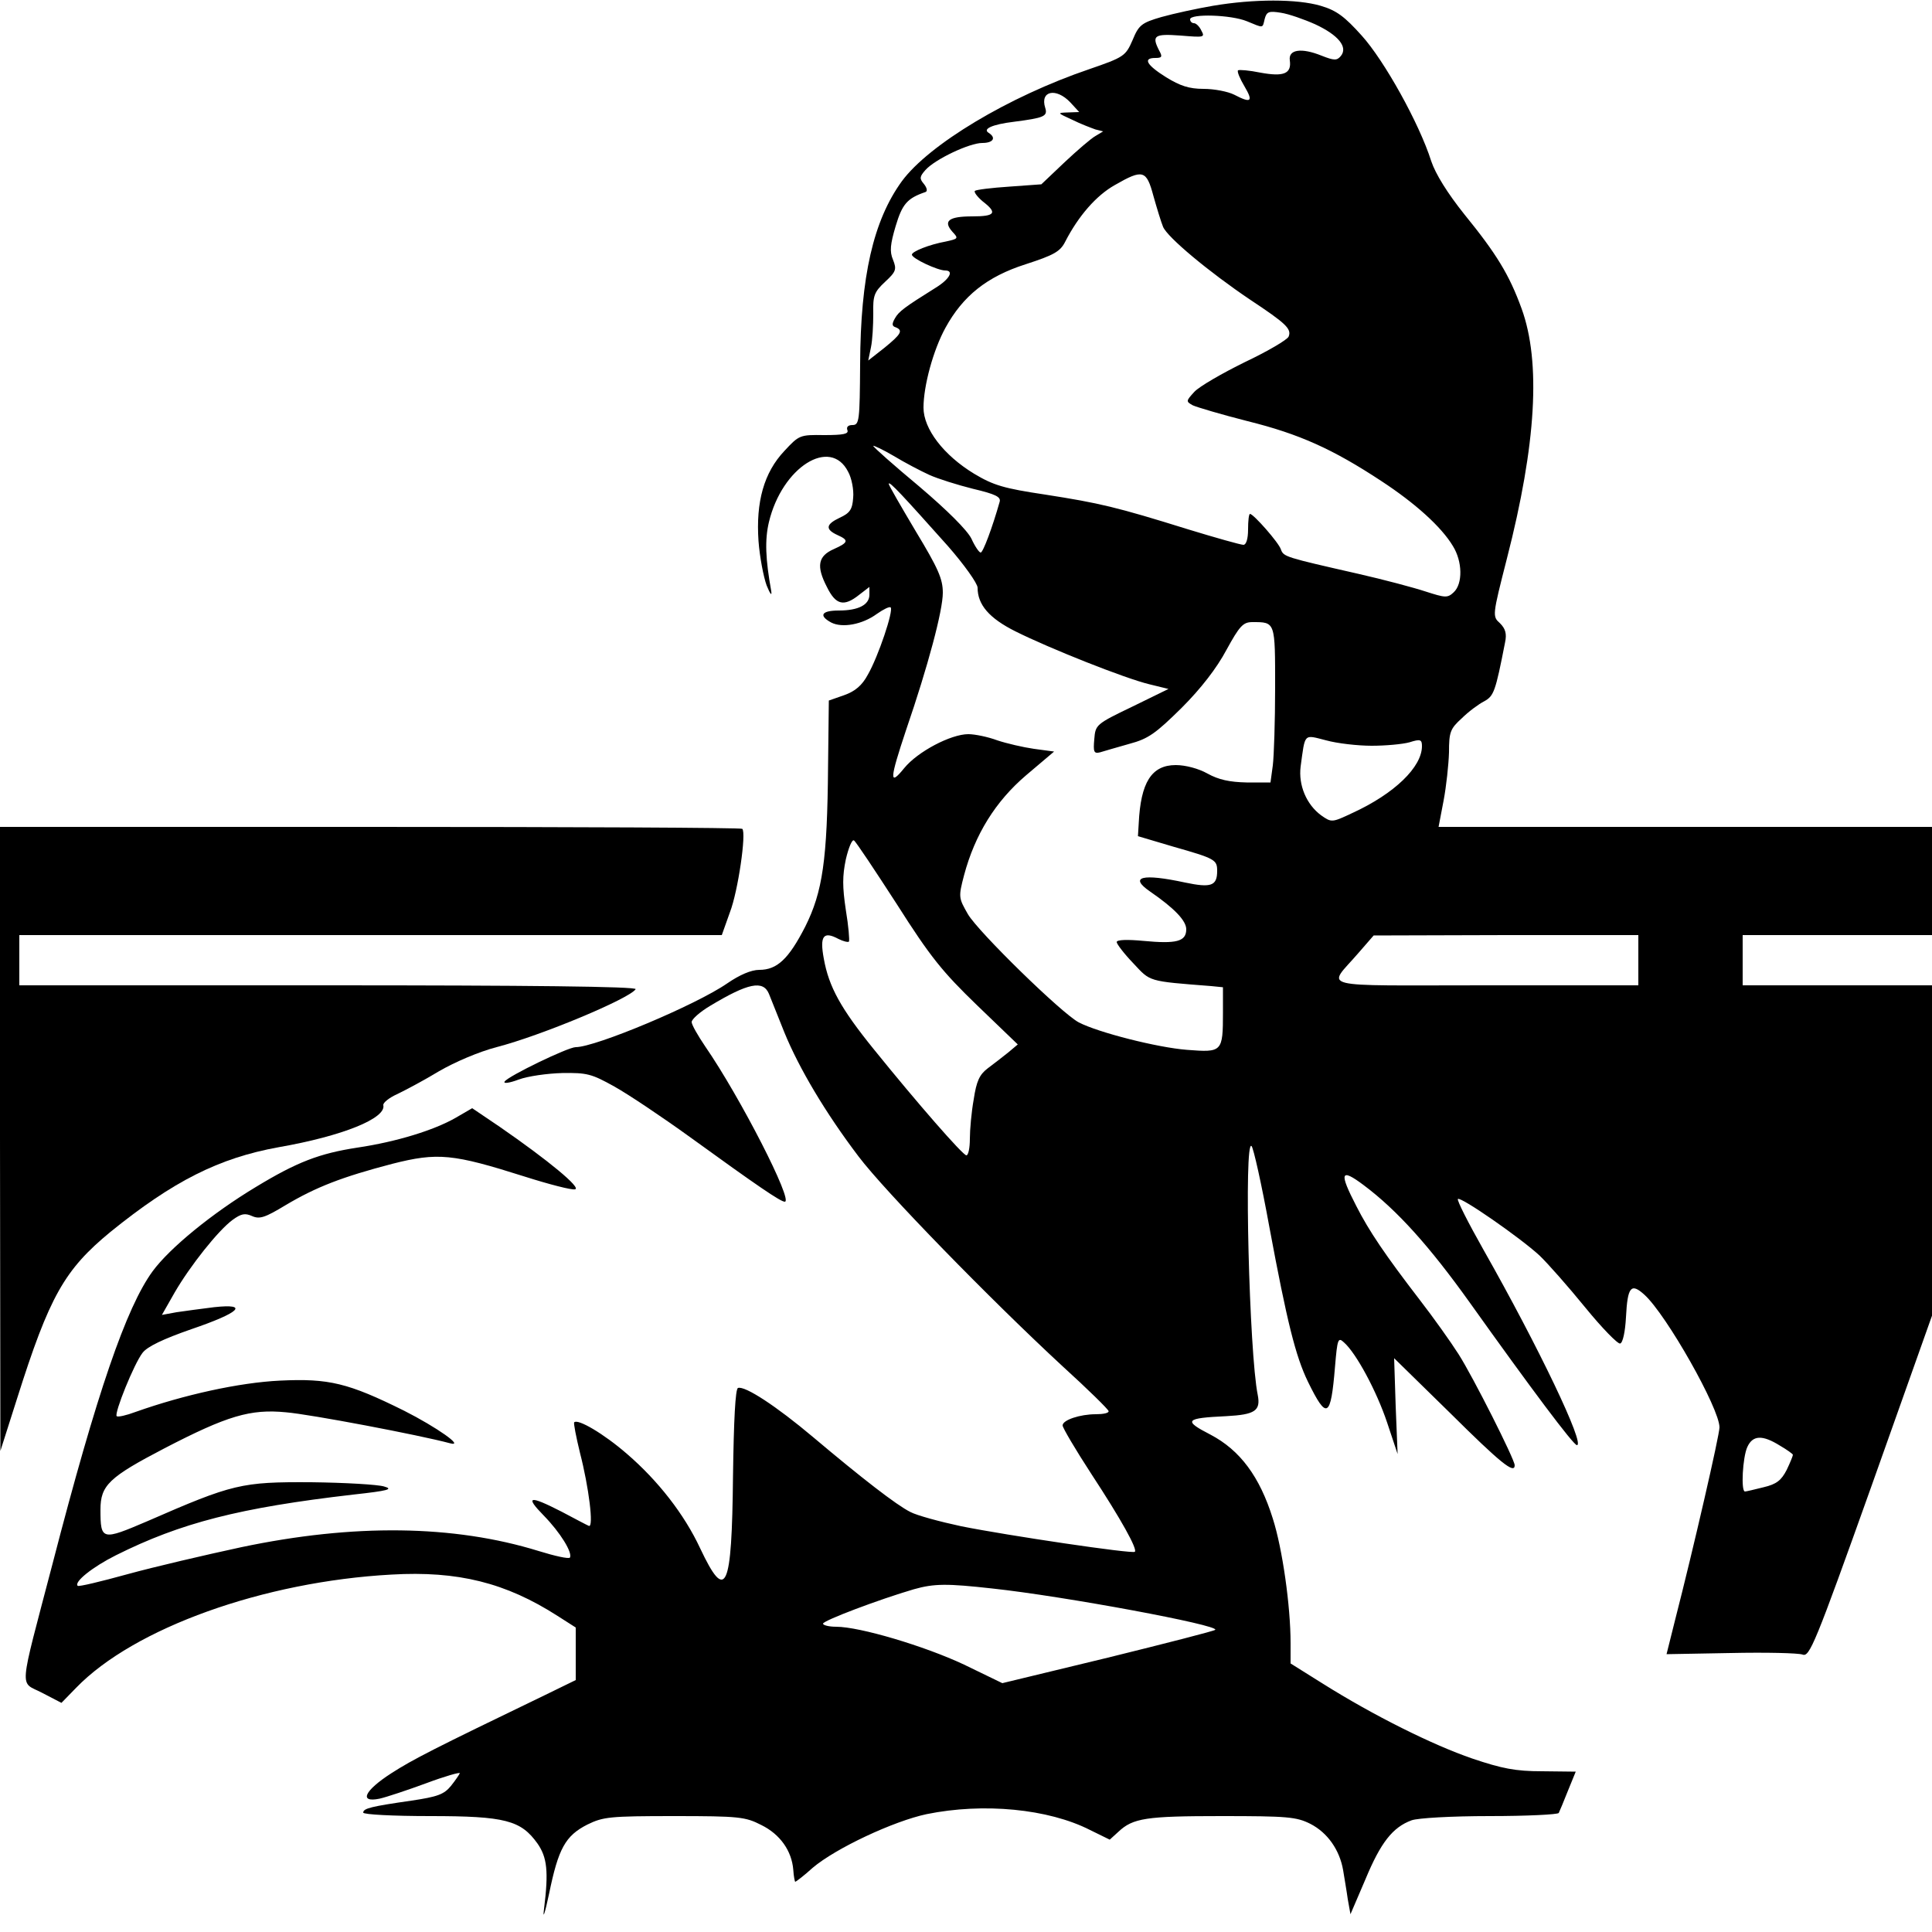
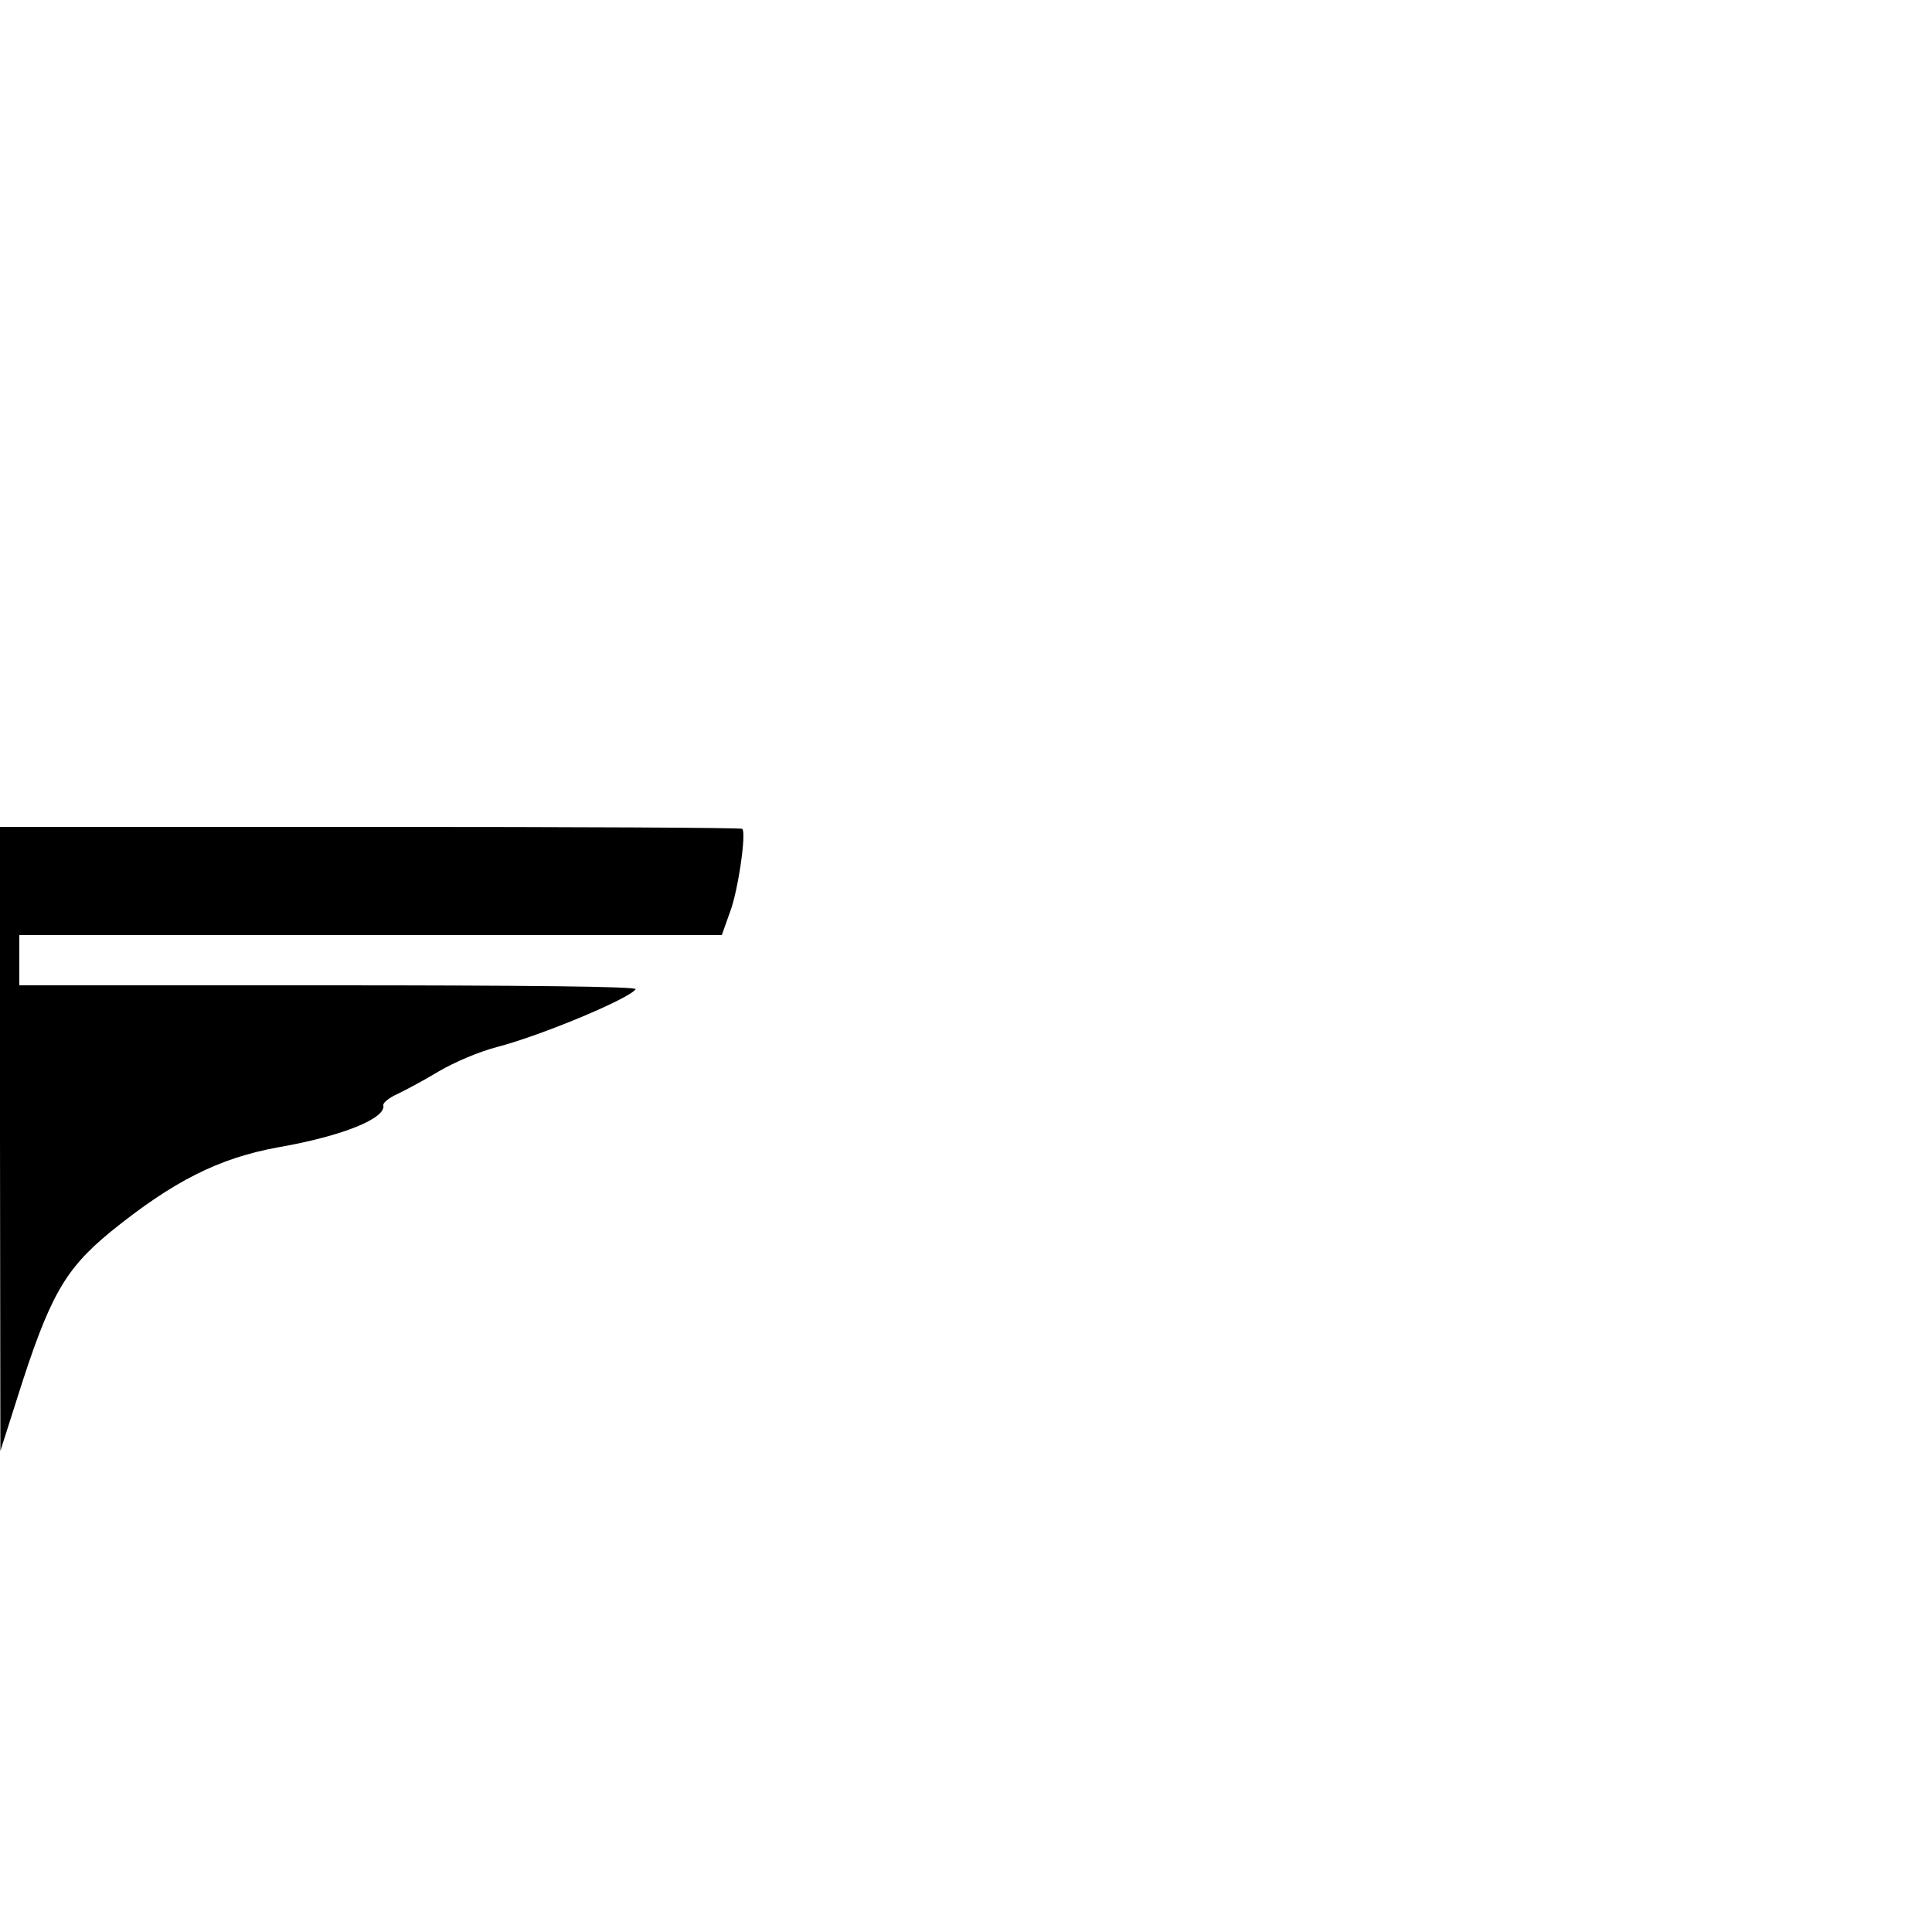
<svg xmlns="http://www.w3.org/2000/svg" version="1.0" width="500pt" height="500pt" viewBox="0 0 500 500" preserveAspectRatio="xMidYMid meet">
  <g transform="translate(0,500) scale(0.1,-0.1)" fill="#000000" stroke="none">
-     <path d="M3139 4985 c-41 -7 -101 -20 -133 -29 -52 -15 -59 -21 -75 -60 -18 -41 -22 -44 -112 -75 -209 -71 -415 -195 -485 -290 -74 -102 -107 -247 -108 -473 -1 -147 -2 -158 -20 -158 -11 0 -16 -5 -13 -13 4 -10 -10 -13 -60 -13 -63 1 -65 0 -103 -41 -53 -56 -74 -132 -67 -233 3 -41 13 -93 21 -115 9 -22 14 -29 12 -15 -15 83 -17 133 -6 179 34 142 159 221 205 130 9 -16 15 -47 13 -67 -2 -31 -9 -40 -35 -52 -36 -17 -38 -30 -5 -45 29 -13 28 -19 -10 -36 -41 -18 -46 -44 -18 -98 23 -47 44 -52 84 -20 l26 20 0 -20 c0 -26 -28 -41 -79 -41 -45 0 -53 -13 -20 -31 29 -15 81 -5 118 22 17 12 33 20 36 17 8 -8 -32 -127 -59 -174 -15 -28 -33 -43 -61 -53 l-40 -14 -2 -171 c-2 -241 -14 -324 -59 -414 -43 -84 -73 -112 -119 -112 -21 0 -51 -13 -83 -35 -81 -56 -341 -165 -392 -165 -20 0 -175 -75 -184 -89 -4 -6 12 -4 36 5 24 9 75 16 113 17 64 1 76 -2 135 -35 36 -20 124 -79 196 -131 174 -126 234 -167 245 -167 23 0 -115 270 -206 402 -19 28 -35 56 -35 63 0 7 21 26 48 42 98 59 137 67 152 31 5 -13 23 -58 40 -100 38 -93 107 -209 192 -321 68 -90 340 -369 527 -542 66 -60 120 -113 120 -117 1 -5 -14 -8 -33 -8 -41 0 -86 -15 -86 -29 0 -6 33 -62 74 -125 78 -119 120 -195 113 -202 -6 -6 -329 42 -449 66 -56 12 -115 28 -132 37 -36 18 -125 87 -252 194 -95 80 -176 133 -194 127 -7 -2 -11 -84 -13 -228 -3 -295 -18 -329 -85 -187 -41 88 -109 175 -189 244 -61 53 -128 92 -137 82 -2 -2 5 -38 15 -79 23 -89 36 -194 23 -189 -5 2 -37 19 -71 37 -84 43 -95 40 -46 -10 43 -44 75 -96 68 -109 -3 -4 -39 4 -81 17 -220 68 -479 71 -769 10 -93 -20 -226 -51 -295 -70 -69 -19 -127 -33 -129 -30 -10 10 39 49 99 79 168 84 320 123 614 157 91 10 105 14 80 21 -16 5 -101 10 -189 11 -180 1 -202 -4 -424 -101 -117 -50 -121 -50 -121 30 0 63 22 84 166 159 162 84 222 102 314 93 62 -5 346 -59 424 -80 41 -11 -35 42 -118 84 -145 72 -195 84 -321 78 -106 -5 -250 -37 -374 -81 -24 -9 -46 -14 -49 -11 -7 7 45 136 67 164 12 16 54 36 126 61 126 43 151 67 59 57 -33 -4 -76 -10 -97 -13 l-38 -7 33 58 c40 69 113 161 150 188 22 16 32 18 50 10 20 -9 34 -4 87 28 79 47 146 73 276 107 118 30 157 26 343 -33 63 -20 121 -35 130 -33 18 3 -69 75 -195 162 l-71 48 -43 -25 c-56 -32 -153 -62 -254 -77 -98 -15 -156 -37 -263 -102 -113 -68 -223 -158 -267 -218 -68 -93 -144 -313 -259 -757 -89 -340 -86 -303 -27 -334 l50 -26 38 39 c150 155 486 275 816 293 172 10 296 -21 430 -107 l47 -30 0 -68 0 -68 -82 -40 c-286 -138 -339 -165 -395 -201 -70 -45 -85 -77 -31 -66 18 4 72 22 121 40 48 18 87 29 87 26 -1 -3 -11 -18 -23 -33 -18 -22 -35 -28 -102 -38 -104 -15 -125 -20 -125 -31 0 -5 78 -9 173 -9 195 0 235 -11 278 -71 25 -36 29 -72 17 -169 -4 -30 2 -13 13 39 24 117 42 150 99 179 41 20 57 22 225 22 168 0 184 -2 225 -23 49 -24 79 -67 83 -116 1 -17 4 -31 5 -31 2 0 23 16 45 36 60 51 210 121 295 139 147 30 315 14 423 -41 l51 -25 22 20 c38 36 72 41 267 41 171 0 194 -2 230 -20 45 -23 76 -68 85 -120 3 -19 9 -53 12 -75 l7 -39 39 91 c39 94 70 134 119 152 16 6 104 11 202 11 96 0 176 4 179 8 2 4 13 30 24 58 l20 49 -87 1 c-69 0 -104 7 -181 33 -102 35 -255 111 -387 194 l-83 52 0 53 c0 95 -21 244 -46 322 -34 109 -85 177 -161 217 -72 37 -66 43 41 48 74 4 89 14 81 55 -22 107 -36 665 -16 644 5 -5 26 -99 46 -209 46 -247 68 -335 100 -401 49 -100 59 -94 70 39 6 72 8 77 23 63 32 -28 85 -127 112 -208 l27 -81 -5 124 -4 124 145 -142 c130 -129 167 -159 167 -135 0 15 -108 229 -145 287 -21 33 -66 96 -100 140 -90 117 -132 179 -165 244 -45 87 -41 99 19 54 87 -65 171 -159 274 -303 159 -223 269 -370 278 -370 22 0 -98 252 -242 506 -39 69 -69 128 -66 131 7 7 161 -100 211 -146 21 -20 74 -80 118 -134 44 -54 85 -96 91 -94 7 2 13 31 15 68 4 79 13 90 48 58 57 -52 194 -294 194 -343 0 -20 -67 -312 -115 -499 l-22 -88 166 3 c91 2 175 0 186 -4 18 -7 32 26 178 435 l157 442 0 428 0 427 -245 0 -245 0 0 65 0 65 245 0 245 0 0 140 0 140 -638 0 -639 0 13 68 c7 37 13 93 14 125 0 52 3 61 33 88 17 17 44 37 58 44 25 14 29 24 54 152 5 23 1 36 -13 50 -20 18 -20 19 18 168 76 296 88 508 38 646 -32 88 -65 142 -148 244 -44 55 -75 105 -86 138 -31 98 -122 261 -180 325 -44 49 -65 65 -106 77 -61 18 -173 18 -279 0z m265 -48 c60 -28 85 -59 66 -82 -10 -12 -17 -12 -50 1 -52 21 -86 16 -82 -12 5 -35 -16 -43 -76 -32 -29 6 -55 8 -58 6 -3 -3 5 -22 17 -42 23 -39 17 -44 -27 -21 -16 8 -51 15 -79 15 -38 0 -61 8 -97 30 -51 32 -61 50 -28 50 17 0 19 3 10 19 -20 39 -13 44 55 39 61 -5 64 -5 54 13 -5 11 -14 19 -19 19 -6 0 -10 5 -10 10 0 15 106 12 147 -5 44 -18 40 -19 46 6 5 19 11 21 42 16 20 -3 60 -17 89 -30z m-634 -202 l23 -25 -29 -1 c-29 -1 -28 -1 11 -19 22 -11 49 -21 60 -25 l20 -5 -20 -12 c-11 -6 -47 -37 -80 -68 l-60 -57 -83 -6 c-46 -3 -86 -8 -89 -11 -3 -3 6 -15 20 -27 39 -30 33 -39 -27 -39 -61 0 -76 -12 -51 -40 16 -17 15 -18 -17 -25 -44 -8 -88 -26 -88 -34 0 -10 67 -41 86 -41 24 0 11 -23 -25 -45 -80 -50 -95 -61 -105 -79 -8 -14 -8 -20 2 -23 20 -8 14 -18 -29 -53 l-42 -33 7 34 c4 19 6 58 6 87 -1 47 2 56 31 83 28 26 30 32 20 57 -9 21 -7 40 7 87 17 57 30 72 77 88 6 2 4 11 -4 21 -12 14 -11 19 4 36 25 28 114 70 147 70 28 0 37 13 17 26 -17 10 8 22 66 29 77 10 87 14 80 36 -14 44 28 53 65 14z m215 -242 c9 -32 20 -68 25 -80 11 -27 119 -117 226 -189 92 -61 107 -75 99 -95 -3 -8 -54 -38 -113 -66 -59 -29 -118 -63 -131 -77 -22 -24 -22 -25 -4 -35 11 -5 75 -24 142 -41 133 -33 220 -72 346 -155 87 -57 155 -118 185 -168 25 -40 26 -98 2 -120 -16 -15 -22 -14 -72 2 -30 10 -109 31 -175 46 -189 43 -193 44 -200 63 -5 17 -71 92 -80 92 -3 0 -5 -18 -5 -40 0 -25 -5 -40 -12 -40 -7 0 -71 18 -143 40 -186 58 -229 68 -370 90 -107 16 -134 24 -184 54 -79 48 -131 116 -131 171 0 56 25 149 57 207 45 82 107 132 207 164 74 24 90 33 103 59 34 66 80 119 128 146 73 42 82 39 100 -28z m-580 -722 c22 -10 73 -26 113 -36 59 -14 73 -21 69 -34 -19 -67 -43 -131 -49 -131 -4 0 -15 16 -24 36 -11 22 -62 73 -135 135 -66 55 -119 102 -119 105 0 2 24 -9 53 -26 28 -17 70 -39 92 -49z m48 -184 c42 -48 77 -97 77 -108 0 -44 30 -79 98 -113 88 -44 284 -122 347 -137 l49 -12 -94 -46 c-94 -45 -95 -47 -98 -84 -3 -33 -1 -38 15 -34 10 3 44 13 76 22 49 13 68 27 135 93 50 50 91 103 116 150 34 62 43 72 67 72 60 0 59 2 59 -170 0 -86 -3 -177 -6 -201 l-6 -44 -62 0 c-44 1 -72 7 -101 23 -23 13 -57 22 -82 22 -63 0 -91 -45 -96 -151 l-2 -33 91 -27 c109 -31 114 -34 114 -63 0 -39 -16 -44 -83 -30 -111 24 -146 15 -91 -23 64 -44 94 -76 94 -98 0 -32 -26 -38 -111 -30 -42 4 -69 3 -69 -3 0 -5 19 -30 43 -55 45 -48 36 -46 202 -59 l30 -3 0 -65 c0 -103 -2 -104 -93 -97 -77 6 -230 45 -280 71 -44 23 -260 234 -287 280 -24 42 -25 44 -10 101 28 105 81 191 161 259 l72 61 -52 7 c-28 4 -71 14 -95 22 -24 9 -58 16 -75 16 -45 0 -131 -45 -166 -88 -39 -48 -38 -30 5 99 57 166 95 309 95 355 0 36 -12 63 -70 159 -38 64 -70 119 -70 123 1 8 36 -30 153 -161z m1097 -517 c36 0 80 4 98 9 28 9 32 7 32 -10 0 -54 -71 -123 -180 -173 -53 -25 -54 -25 -81 -6 -38 28 -59 78 -53 126 12 88 7 83 66 68 29 -8 82 -14 118 -14z m-1229 -410 c87 -137 118 -175 208 -262 l105 -101 -25 -21 c-14 -11 -38 -30 -53 -41 -21 -16 -29 -33 -36 -80 -6 -33 -10 -79 -10 -102 0 -24 -4 -43 -9 -43 -9 0 -127 135 -240 275 -85 105 -116 161 -129 234 -11 59 -1 72 38 51 12 -6 24 -9 27 -7 2 3 -1 40 -8 82 -9 60 -9 88 0 131 7 30 16 52 21 49 5 -3 54 -77 111 -165z m1919 -145 l0 -65 -396 0 c-447 0 -409 -10 -329 83 l40 46 343 1 342 0 0 -65z m366 -1256 c19 -11 34 -22 34 -24 0 -3 -7 -20 -16 -39 -14 -27 -26 -37 -60 -45 -24 -6 -45 -11 -48 -11 -11 0 -6 89 6 115 14 31 39 32 84 4z m-2038 -370 c186 -20 589 -95 577 -107 -3 -3 -128 -35 -278 -72 l-273 -66 -99 48 c-102 48 -270 98 -331 98 -19 0 -34 4 -34 8 0 8 146 63 235 89 53 15 86 15 203 2z" />
    <path d="M0 2053 l1 -808 43 135 c84 266 123 334 242 432 162 131 280 191 435 219 166 29 279 75 271 109 -1 6 15 19 35 28 21 10 70 36 108 59 41 24 104 51 150 63 116 30 345 126 360 150 4 7 -284 10 -794 10 l-801 0 0 65 0 65 909 0 909 0 21 59 c21 54 43 206 32 216 -2 3 -436 5 -963 5 l-958 0 0 -807z" />
  </g>
</svg>